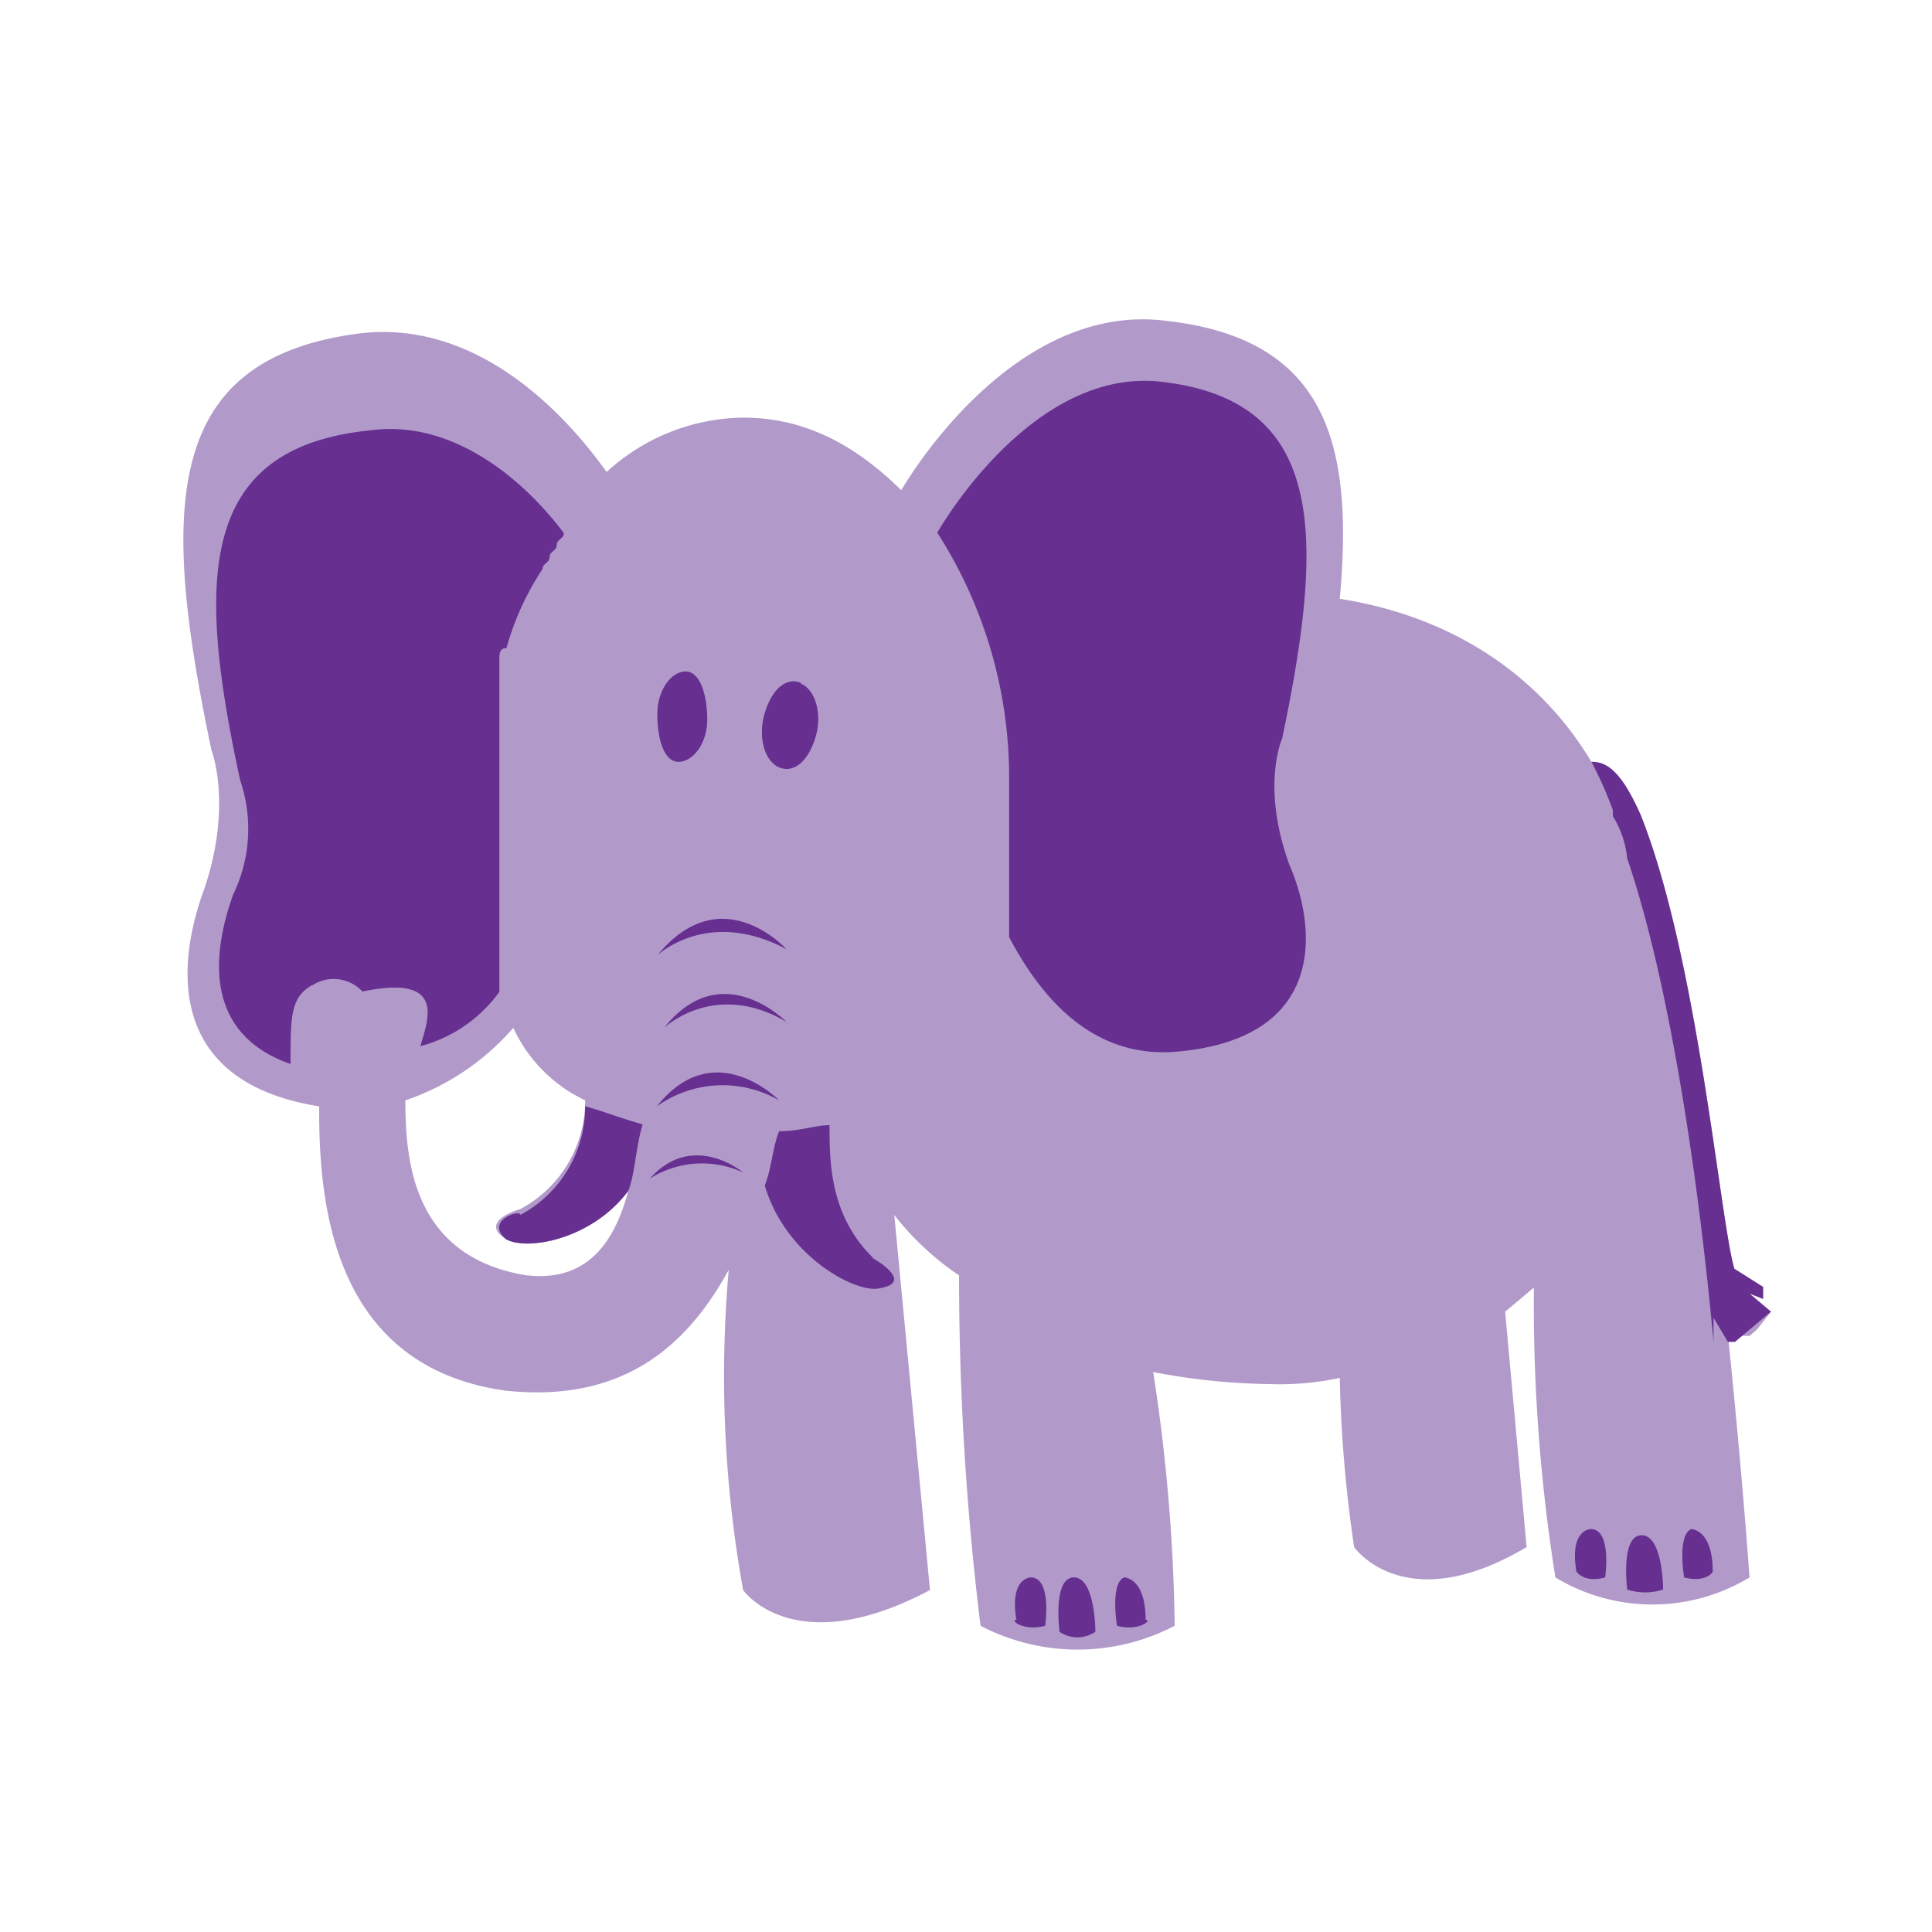
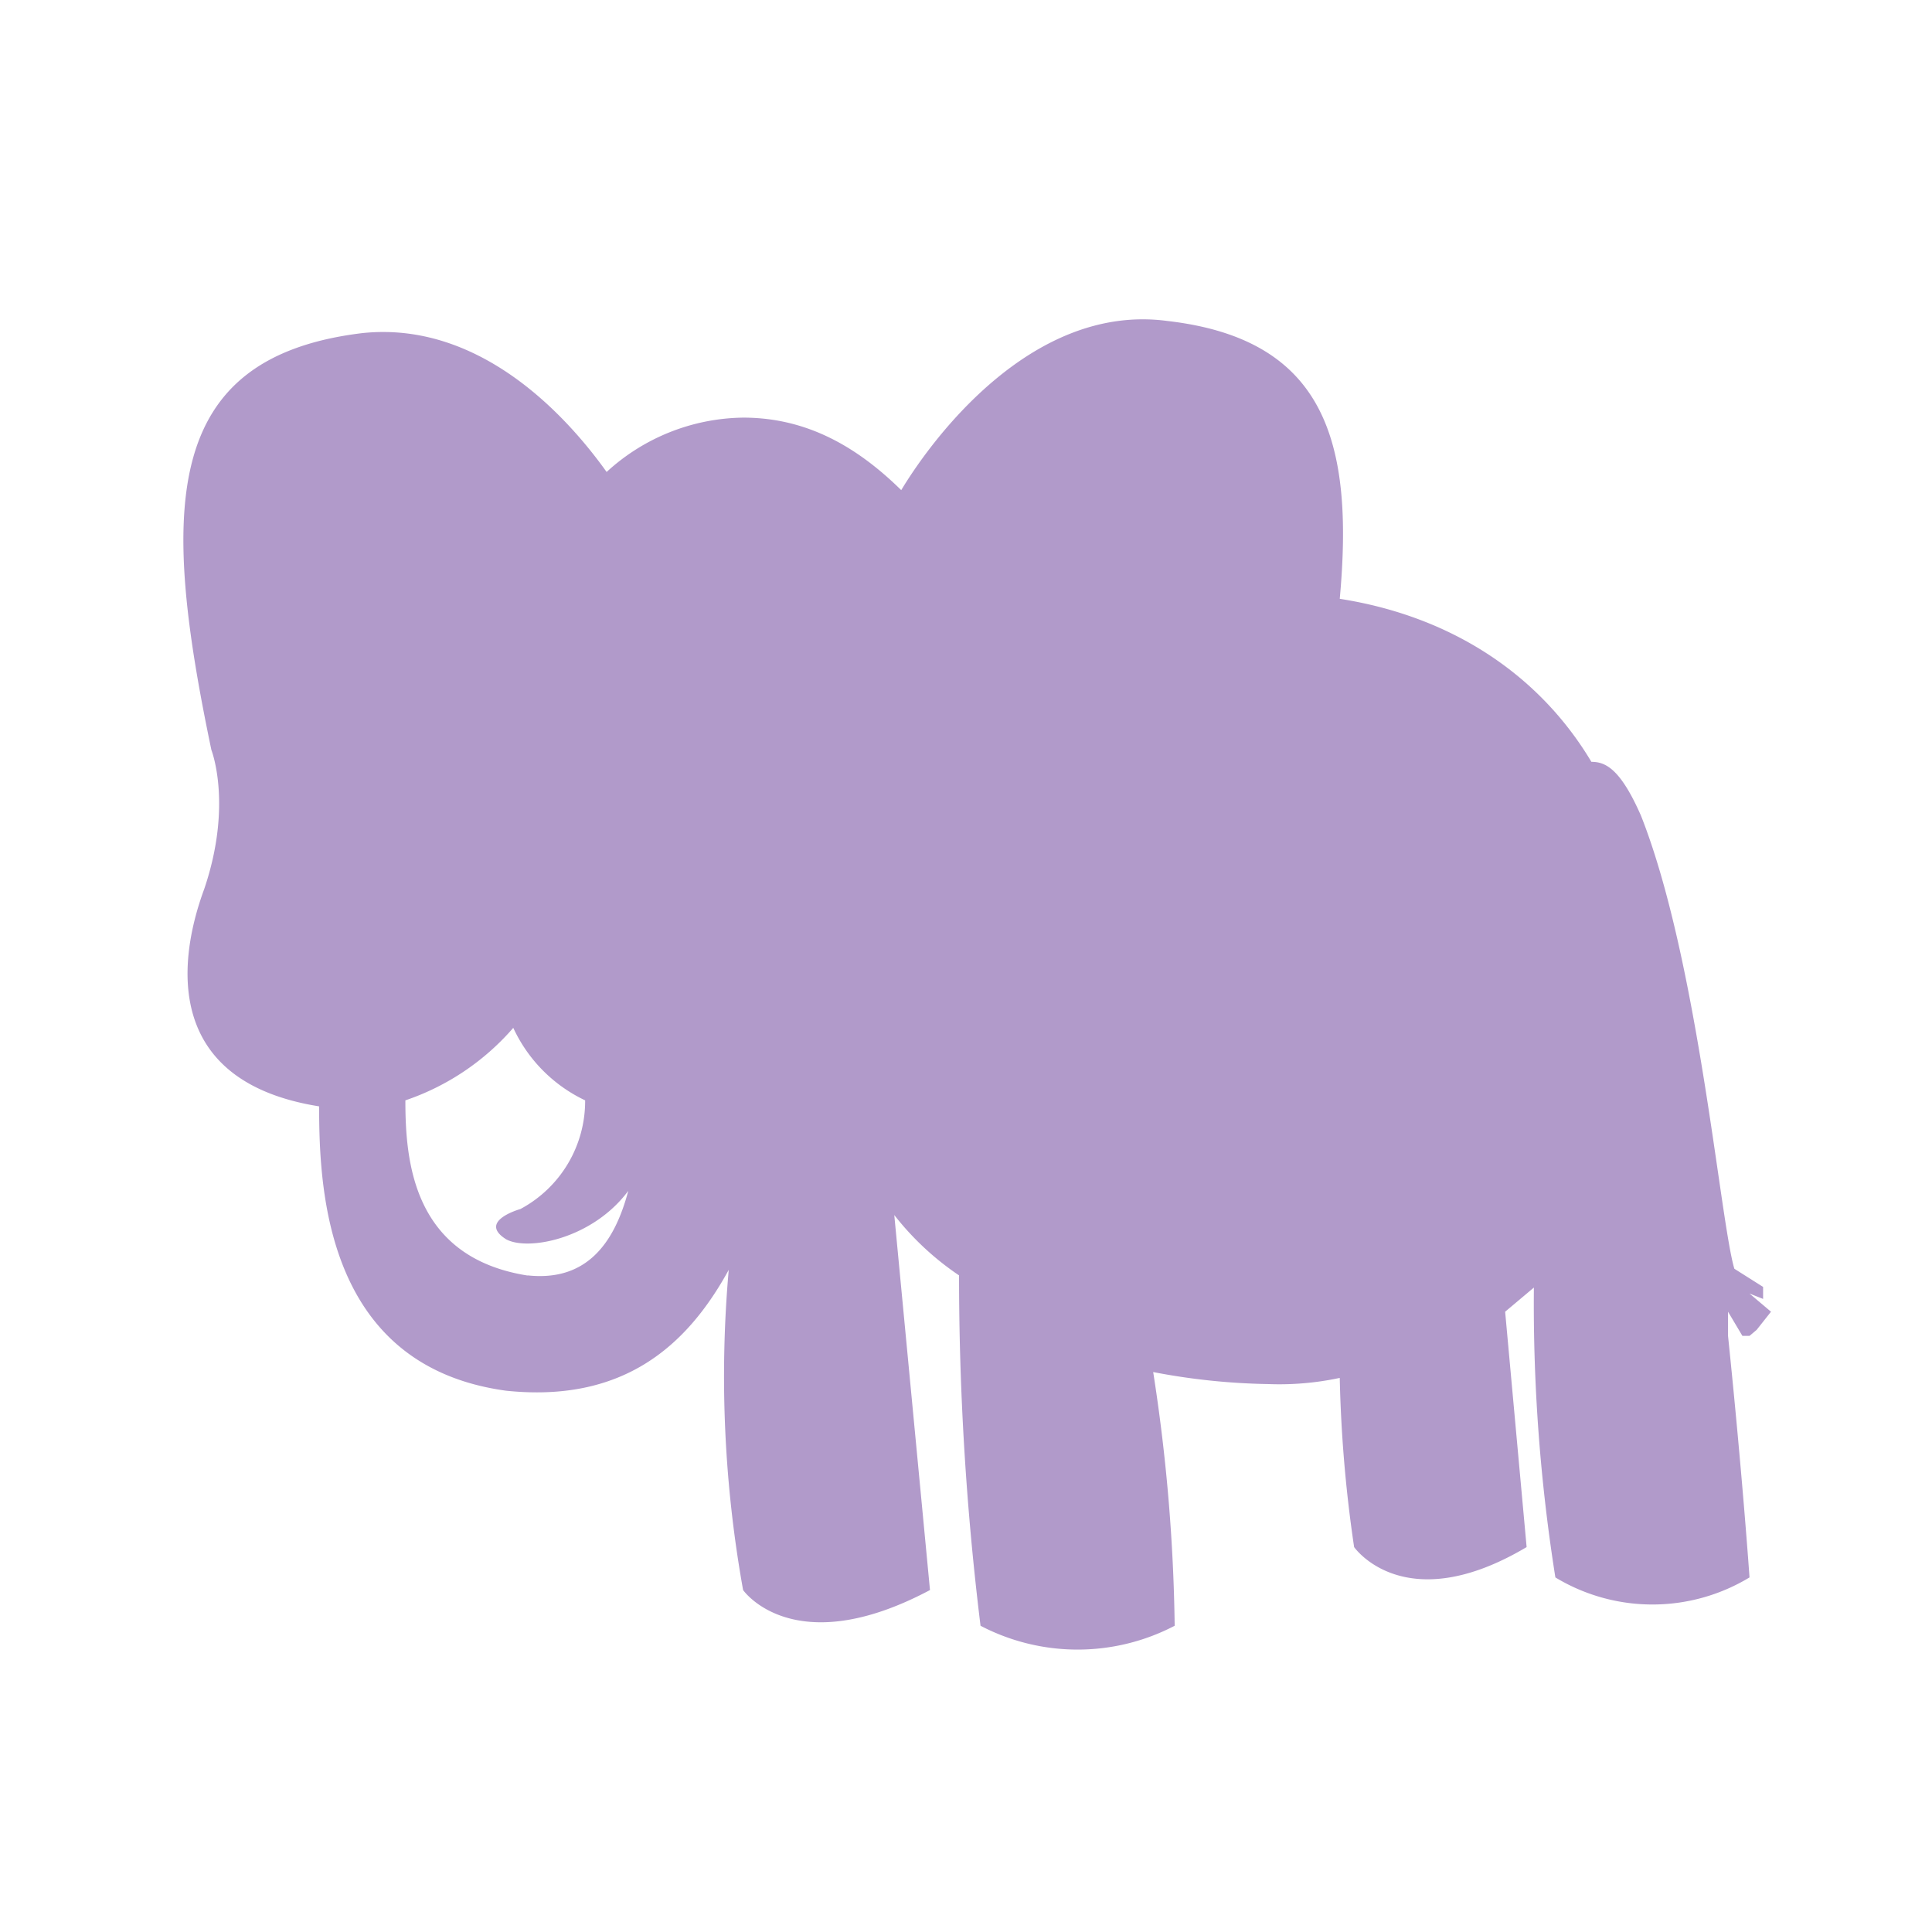
<svg xmlns="http://www.w3.org/2000/svg" id="bg_oa1_elephant_1723" width="500" height="500" version="1.1" class="bgs" preserveAspectRatio="xMidYMin slice">
  <defs id="SvgjsDefs1184" />
  <rect id="rect_oa1_elephant_1723" width="100%" height="100%" fill="none" />
  <svg id="th_oa1_elephant_1723" preserveAspectRatio="xMidYMid meet" viewBox="-3.612 8.748 122.304 104.353" class="svg_thumb" data-uid="oa1_elephant_1723" data-keyword="elephant" data-complex="true" data-coll="oa1" data-c="{&quot;b19aca&quot;:[&quot;oa1_elephant_1723_l_0&quot;],&quot;662f90&quot;:[&quot;oa1_elephant_1723_l_1&quot;]}" data-colors="[&quot;#b19aca&quot;,&quot;#662f90&quot;]" style="overflow: visible;">
    <path id="oa1_elephant_1723_l_0" d="M108.5 82.81L107.14 81.66L108 82V81.24L106.18 80.09C105.27 77.03 103.9 60.59 100.27 51.41C98.95 48.4 98 48 97.13 48C93.94 42.65 88.48 38.82 81.2 37.68C82.11 27.74 80.29 21.24 70.28 20.09C61.63 18.94 55.28 27.74 53.44 30.8C50.71 28.12 47.53 26.21 43.44 26.21A13 13 0 0 0 34.79 29.65C32.06 25.83 26.6 20.09 19.32 20.86C6.58 22.4 6.58 32 9.77 47.25C9.77 47.25 11.13 50.69 9.32 56.04C7.49 61 7 68.28 16.59 69.81C16.59 75.16 17.04 86.25 28.42 87.81C35.7 88.57 39.8 85.13 42.52 80.16A76.48 76.48 0 0 0 43.43 100.43S46.62 105.02 55.26 100.43L53 76.69A17.84 17.84 0 0 0 57.1 80.51A181.34 181.34 0 0 0 58.46 102.69A13.27 13.27 0 0 0 70.75 102.69A113 113 0 0 0 69.39 86.63A41.76 41.76 0 0 0 76.67 87.39A18.31 18.31 0 0 0 81.2 87A84.94 84.94 0 0 0 82.11 97.71S85.3 102.3 93.03 97.71L91.67 82.81L93.49 81.28A110.39 110.39 0 0 0 94.85 99.63A11.87 11.87 0 0 0 107.14 99.63S106.69 93.13 105.78 84.34V82.81L106.69 84.34H107.14L107.59 83.96L106.68 82.43L107.59 83.96ZM29.79 80.52C22.51 79.37 22.05 73.26 22.05 69.43A15.72 15.72 0 0 0 28.88 64.84A9.49 9.49 0 0 0 33.43 69.43A7.75 7.75 0 0 1 29.33 76.31S26.6 77.07 28.42 78.22C29.78 78.98 33.88 78.22 36.16 75.16C35.25 78.6 33.43 80.9 29.79 80.51Z " data-color-original="#b19aca" fill="#b19aca" class="blues" />
-     <path id="oa1_elephant_1723_l_1" d="M108.5 82.81L107.14 81.66L108 82V81.24L106.18 80.09C105.27 77.03 103.9 60.59 100.27 51.41C98.95 48.4 98 48 97.13 48A23.89 23.89 0 0 1 98.49 51.06V51.44A6.26 6.26 0 0 1 99.4 54.12C102.13 62.12 103.95 74.77 104.86 84.71V83.19L105.77 84.72H106.22L106.67 84.34L105.76 82.81L106.67 84.34L108.49 82.81ZM99.4 100.4S98.95 96.96 100.31 96.96S101.67 100.4 101.67 100.4A3.71 3.71 0 0 1 99.4 100.4ZM103 99.63S102.55 96.95 103.45 96.57C103.45 96.57 104.81 96.57 104.81 99.25C104.86 99.25 104.41 100 103 99.63ZM98 99.63S98.45 96.57 97.09 96.57C97.09 96.57 95.73 96.57 96.18 99.25C96.18 99.25 96.64 100.01 98 99.63ZM77.56 46.49C80.29 33.49 80.29 25.08 69.82 23.93C62.54 23.17 57.08 31.19 55.72 33.49A28.68 28.68 0 0 1 60.27 49.17V59.1C62.09 62.54 65.27 66.75 70.73 66.36C80.28 65.6 79.83 58.71 78.01 54.51C76.19 49.51 77.56 46.51 77.56 46.51ZM28.42 78.22C29.78 78.98 33.88 78.22 36.16 75.16C36.61 74.01 36.61 72.48 37.07 70.95C35.71 70.57 34.79 70.19 33.43 69.8A7.75 7.75 0 0 1 29.33 76.68C29.33 76.3 27.05 77.06 28.42 78.21ZM51.63 79.37C48.9 76.69 48.9 73.25 48.9 71C47.99 71 47.08 71.38 45.71 71.38C45.26 72.53 45.26 73.67 44.8 74.82C46.16 79.41 50.71 81.7 52.08 81.32C54.36 80.94 51.63 79.41 51.63 79.41ZM39.8 42.28C38.89 42.28 38 43.43 38 45S38.43 48 39.34 48S41.16 46.85 41.16 45.32S40.71 42.28 39.8 42.28ZM47.08 43C46.17 42.62 45.26 43.38 44.8 44.91S44.8 47.97 45.71 48.35S47.53 48 48 46.49S48 43.43 47.09 43.05ZM63.46 103.07S63.01 99.63 64.37 99.63S65.73 103.07 65.73 103.07A2 2 0 0 1 63.46 103.07ZM67.1 102.69S66.65 100.01 67.55 99.63C67.55 99.63 68.91 99.63 68.91 102.31C69.37 102.31 68.46 103.07 67.1 102.69ZM62.55 102.69S63 99.63 61.64 99.63C61.64 99.63 60.28 99.63 60.73 102.31C60.28 102.31 61.19 103.07 62.55 102.69ZM38 60.25S41.19 57.19 46.19 59.87C46.17 59.87 42.07 55.28 38 60.25ZM46.17 64.46S42.07 60.25 38.43 64.84C38.43 64.84 41.62 61.78 46.17 64.46M45.71 69.43S41.61 65.22 37.97 69.81A7.15 7.15 0 0 1 45.71 69.43M43.44 74S40.25 71.32 37.53 74.38A6.17 6.17 0 0 1 43.44 74M16.14 62.16A2.48 2.48 0 0 1 19.33 62.54C24.78 61.4 23.42 64.46 23 66A9 9 0 0 0 28 62.56V41.56C28 41.18 28 40.8 28.45 40.8A17.48 17.48 0 0 1 30.73 35.8C30.73 35.42 31.18 35.42 31.18 35.04S31.63 34.66 31.63 34.28S32.08 33.9 32.08 33.52C29.8 30.46 25.25 26.26 19.79 27.02C8.86 28.13 8.86 36.54 11.59 49.16A9.55 9.55 0 0 1 11.14 56.42C9.78 60.24 9.32 65.21 14.78 67.13C14.78 64.07 14.78 62.92 16.15 62.13Z " data-color-original="#662f90" fill="#662f90" class="pinks" />
  </svg>
</svg>